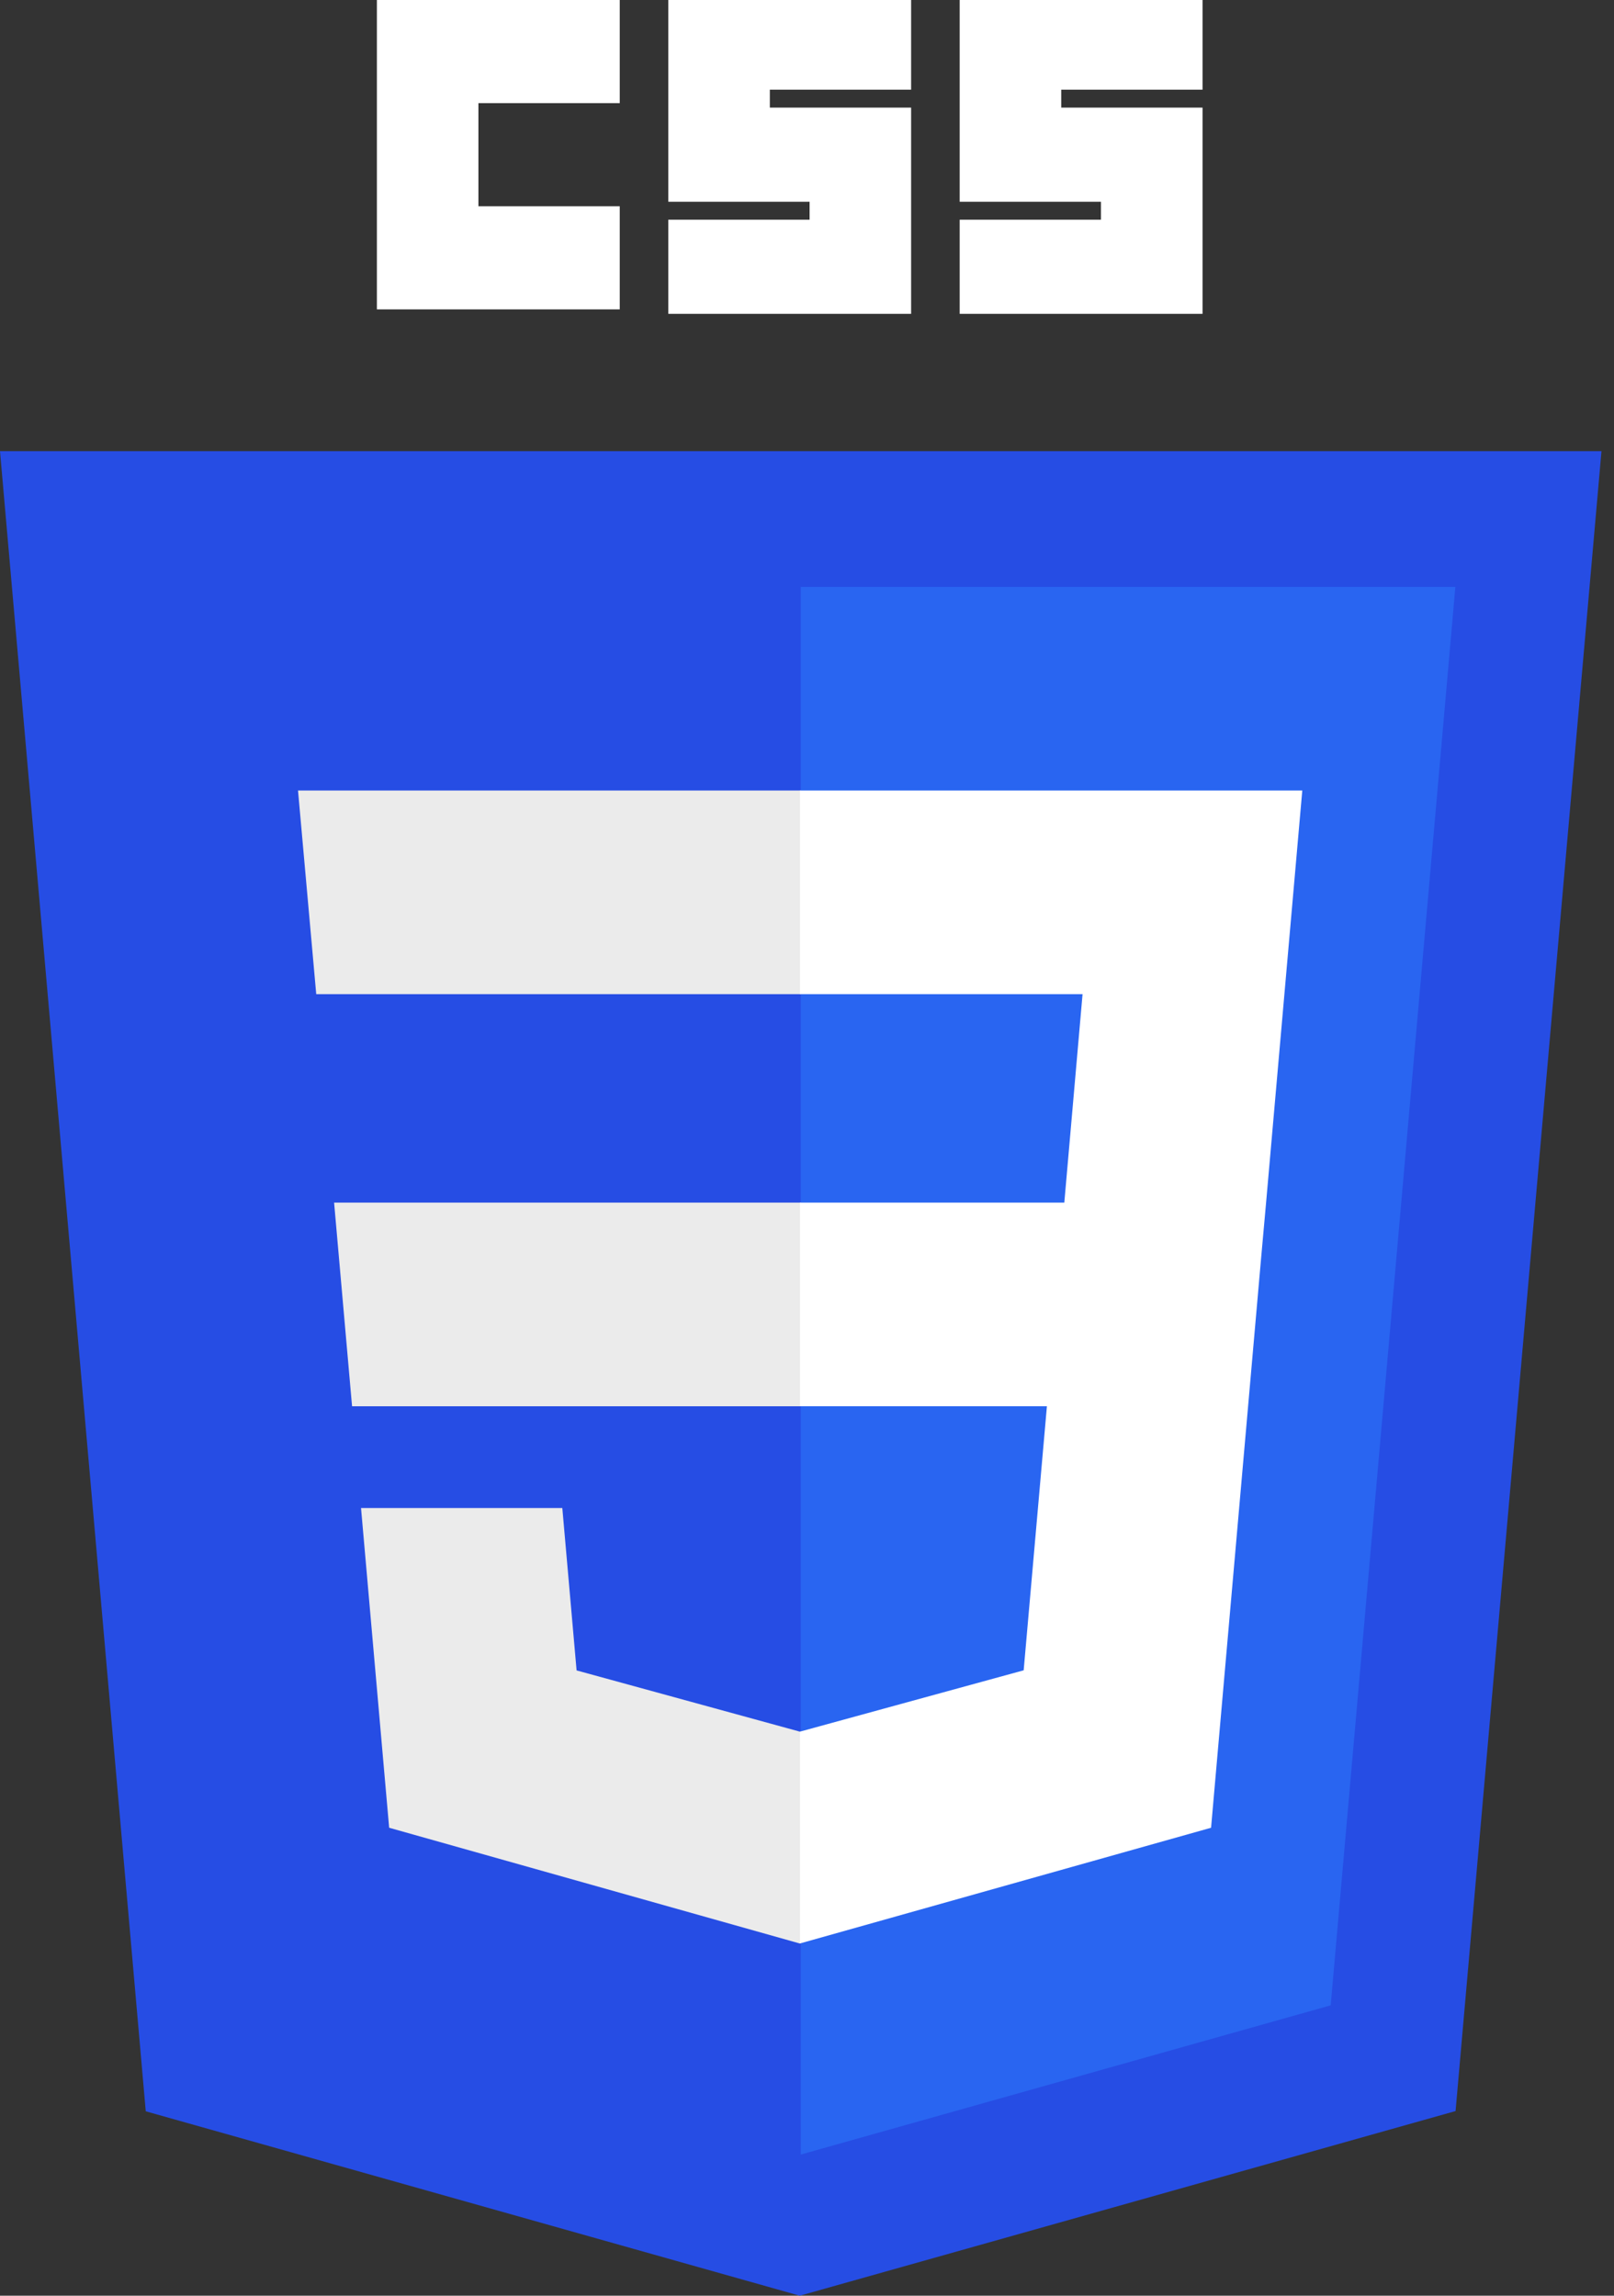
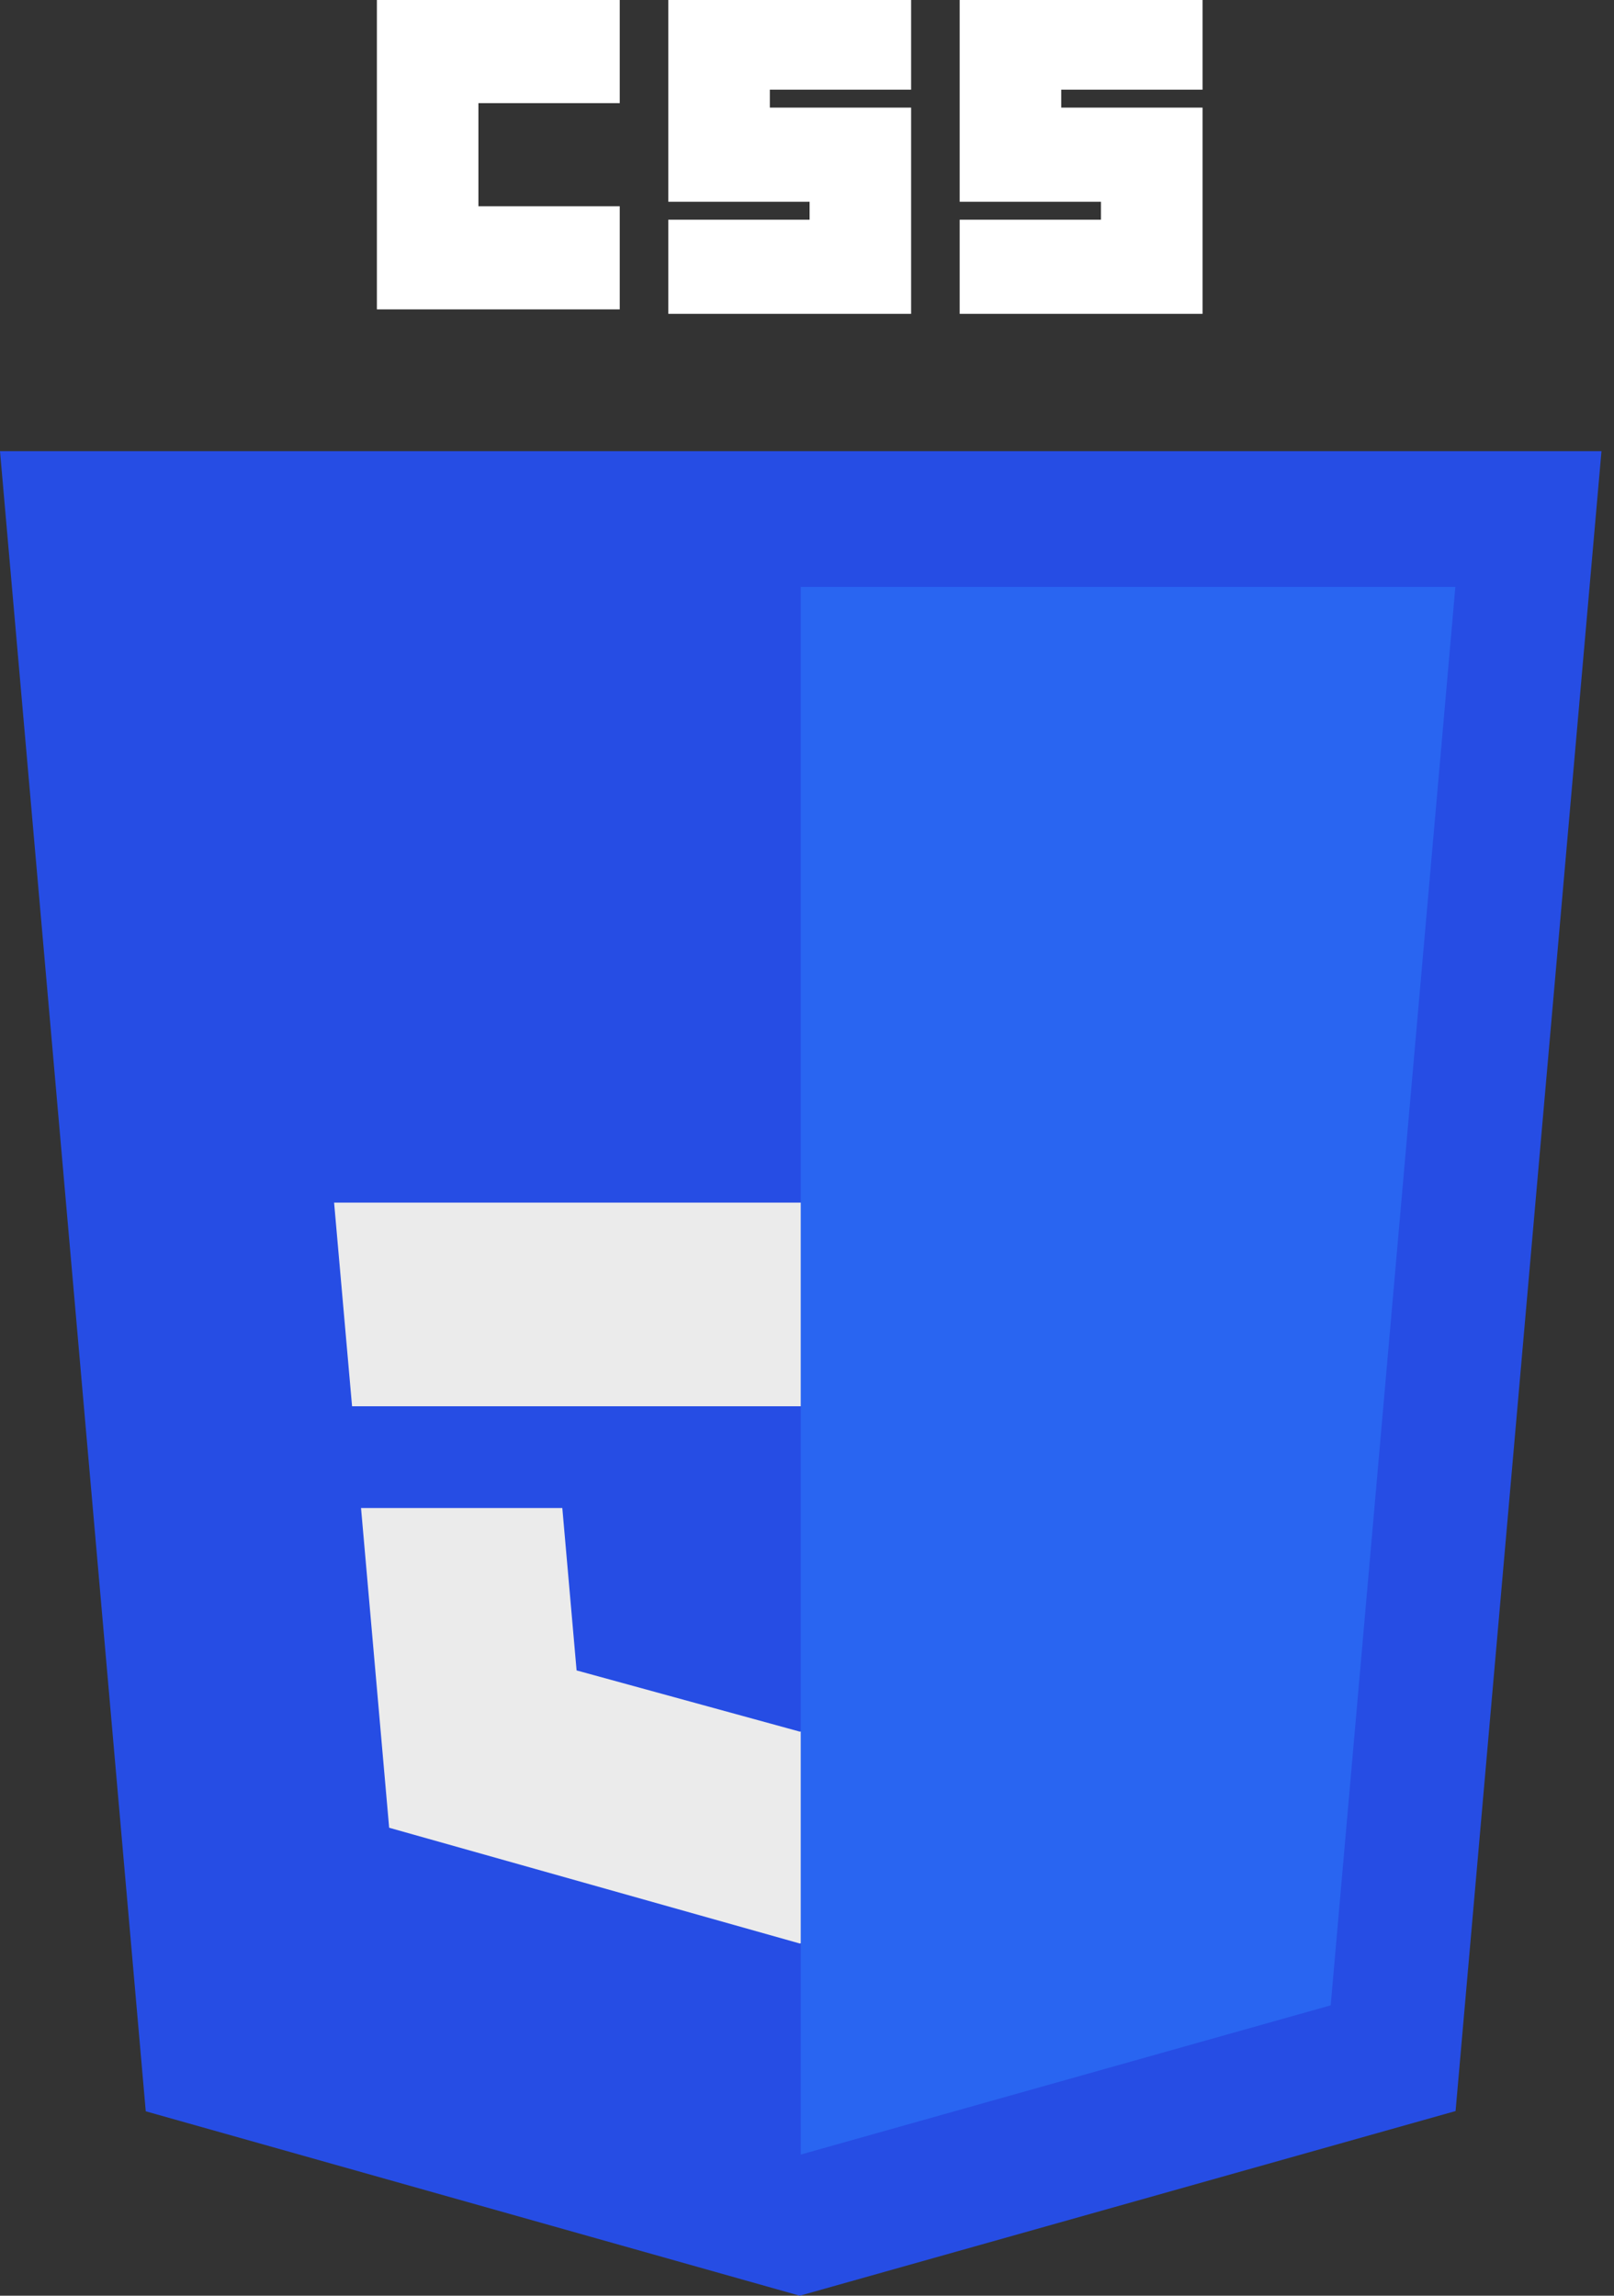
<svg xmlns="http://www.w3.org/2000/svg" width="45" height="64" viewBox="0 0 45 64" fill="none">
  <rect x="0" y="0" width="45" height="64" fill="#333333" stroke="none" />
  <g clip-path="url(#clip0)">
    <path d="M44.651 12.577L40.583 58.852L22.298 64L4.064 58.859L0 12.577H44.651Z" fill="#264DE4" />
    <path d="M37.101 55.905L40.577 16.361H22.326V60.065L37.101 55.905Z" fill="#2965F1" />
    <path d="M9.315 33.527L9.816 39.204H22.326V33.527H9.315Z" fill="#EBEBEB" />
-     <path d="M22.325 22.038H22.306H8.309L8.817 27.715H22.325V22.038Z" fill="#EBEBEB" />
    <path d="M22.326 54.174V48.269L22.301 48.275L16.076 46.568L15.678 42.041H12.653H10.066L10.85 50.954L22.3 54.181L22.326 54.174Z" fill="#EBEBEB" />
    <path d="M10.508 0H17.279V2.875H13.339V5.75H17.279V8.625H10.508V0Z" fill="white" />
    <path d="M18.633 0H25.403V2.5H21.464V3H25.403V8.75H18.633V6.125H22.572V5.625H18.633V0Z" fill="white" />
    <path d="M26.757 0H33.528V2.5H29.588V3H33.528V8.75H26.757V6.125H30.696V5.625H26.757V0Z" fill="white" />
-     <path d="M29.189 39.203L28.541 46.565L22.306 48.274V54.179L33.766 50.954L33.85 49.995L35.163 35.051L35.3 33.527L36.309 22.038H22.306V27.715H30.183L29.674 33.527H22.306V39.203H29.189Z" fill="white" />
  </g>
  <defs>
    <clipPath id="clip0">
      <rect width="44.651" height="64" fill="white" />
    </clipPath>
  </defs>
</svg>